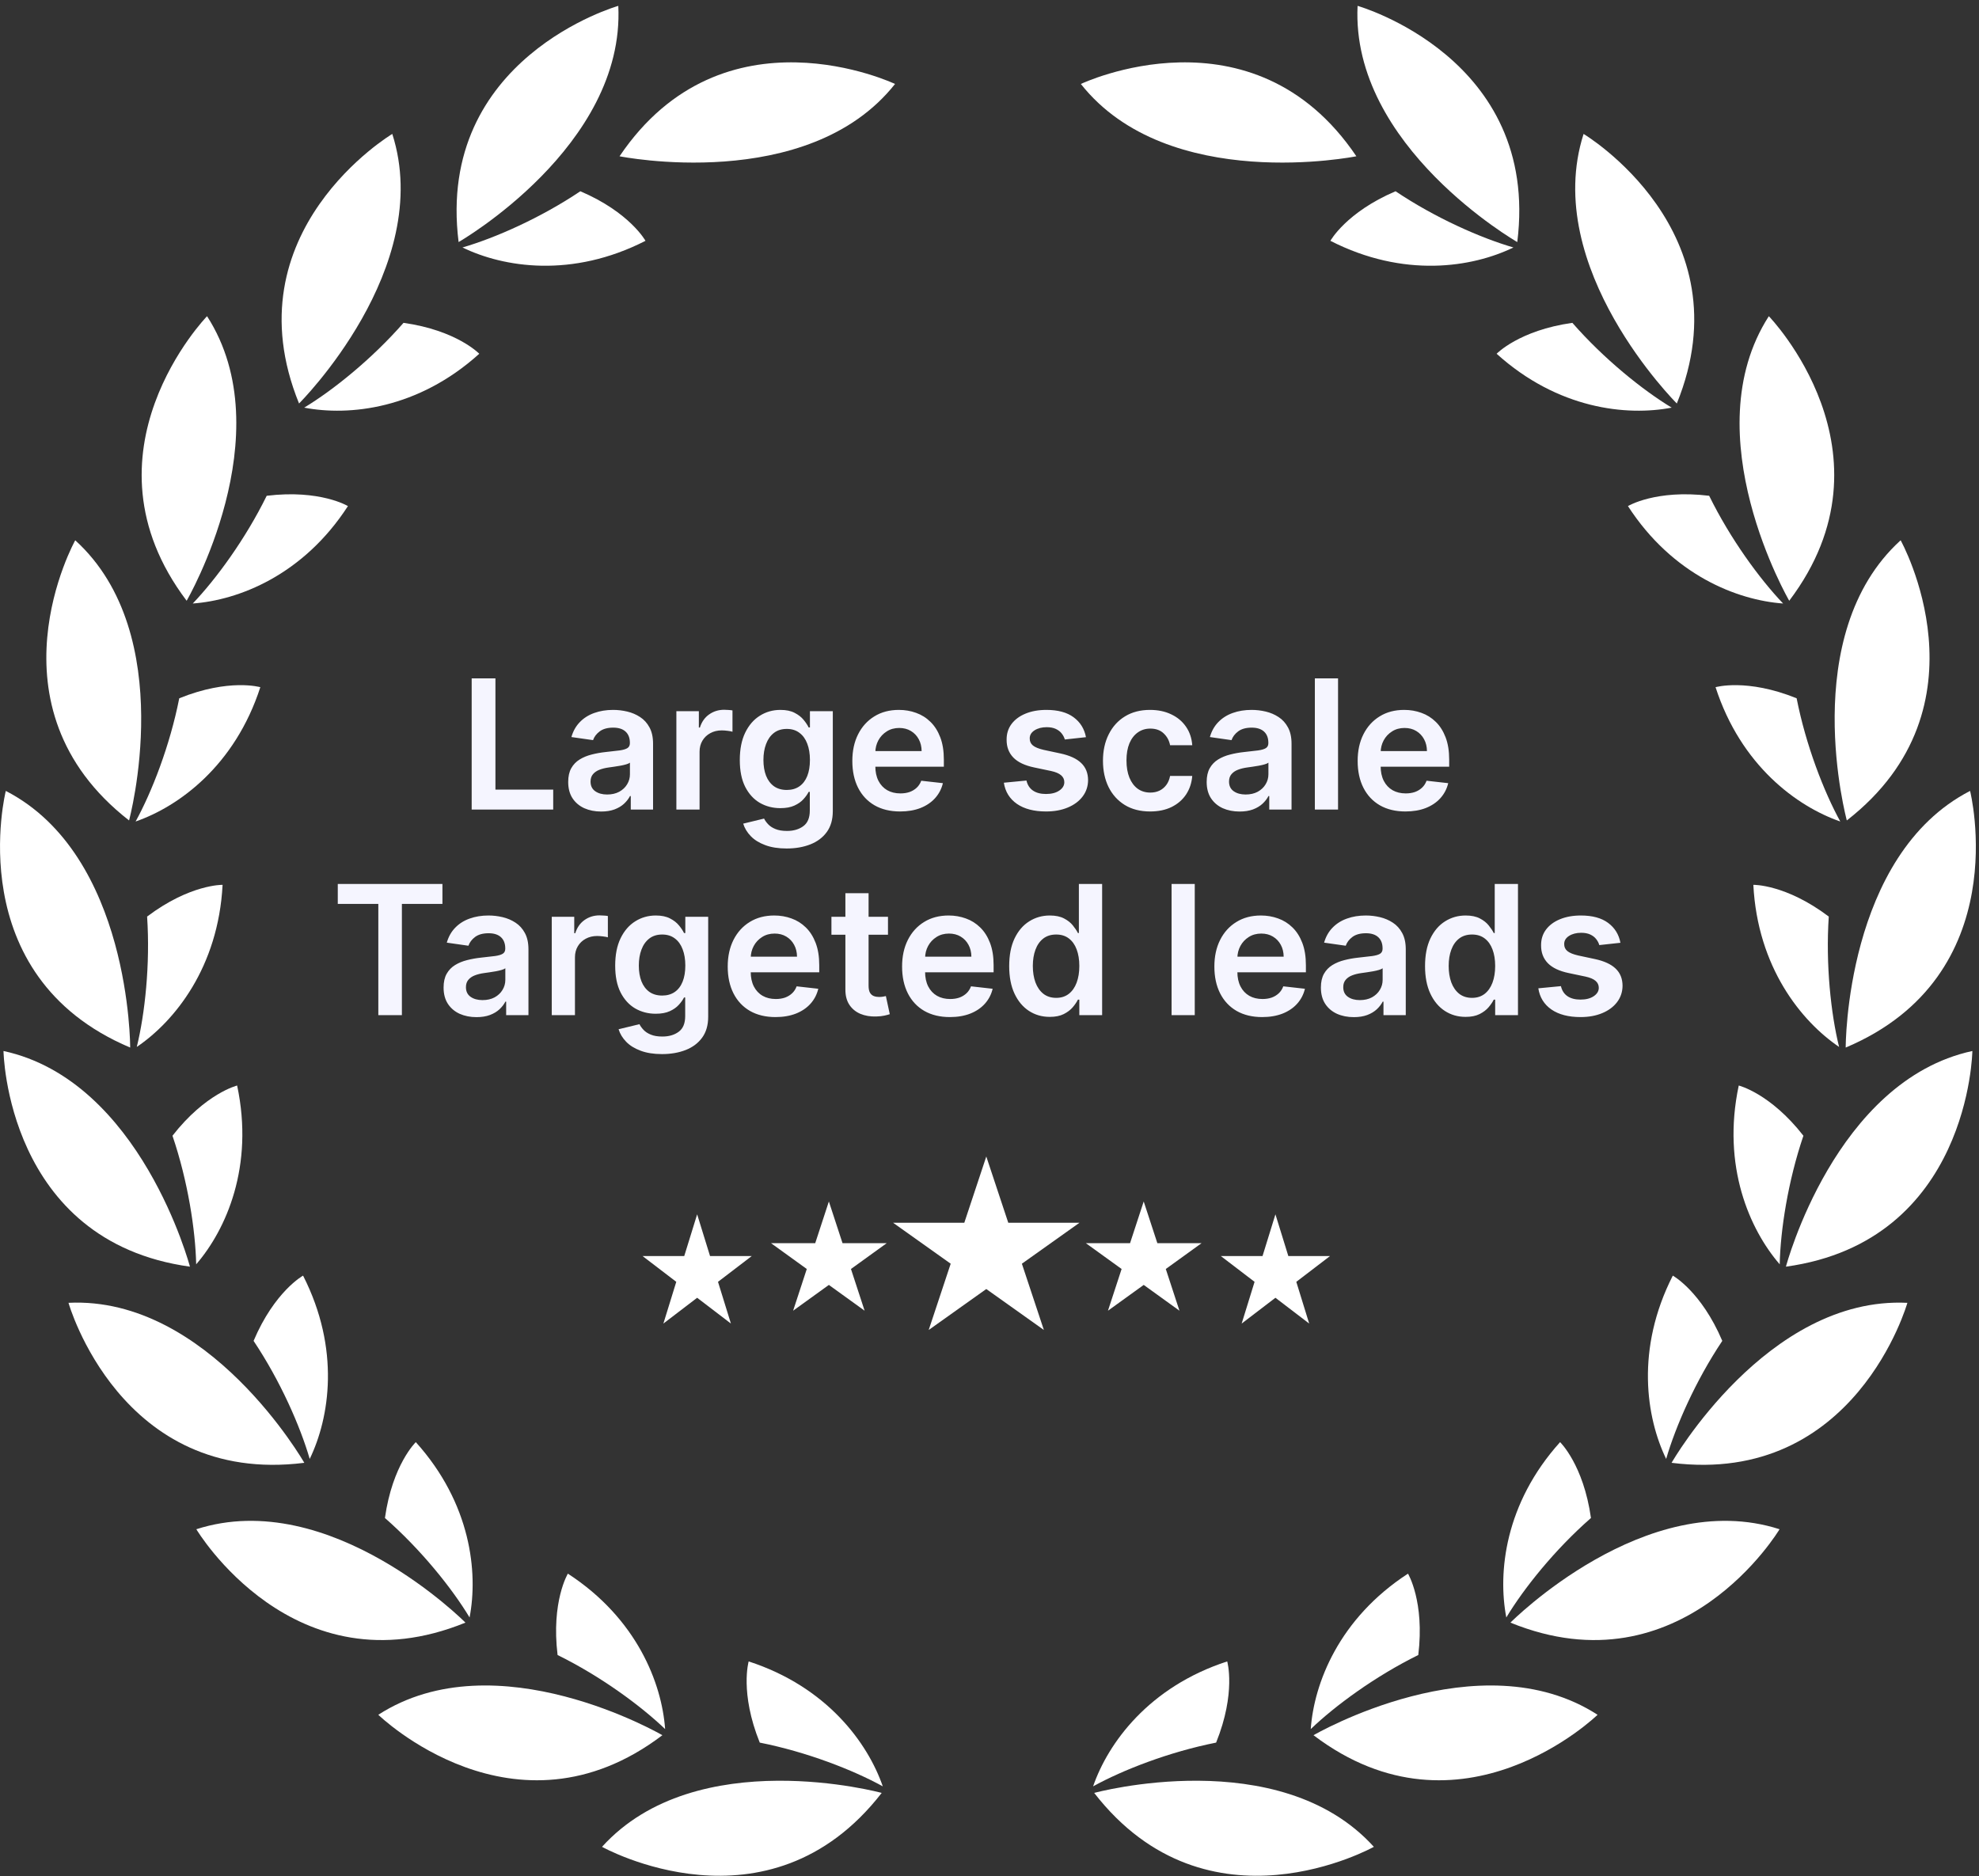
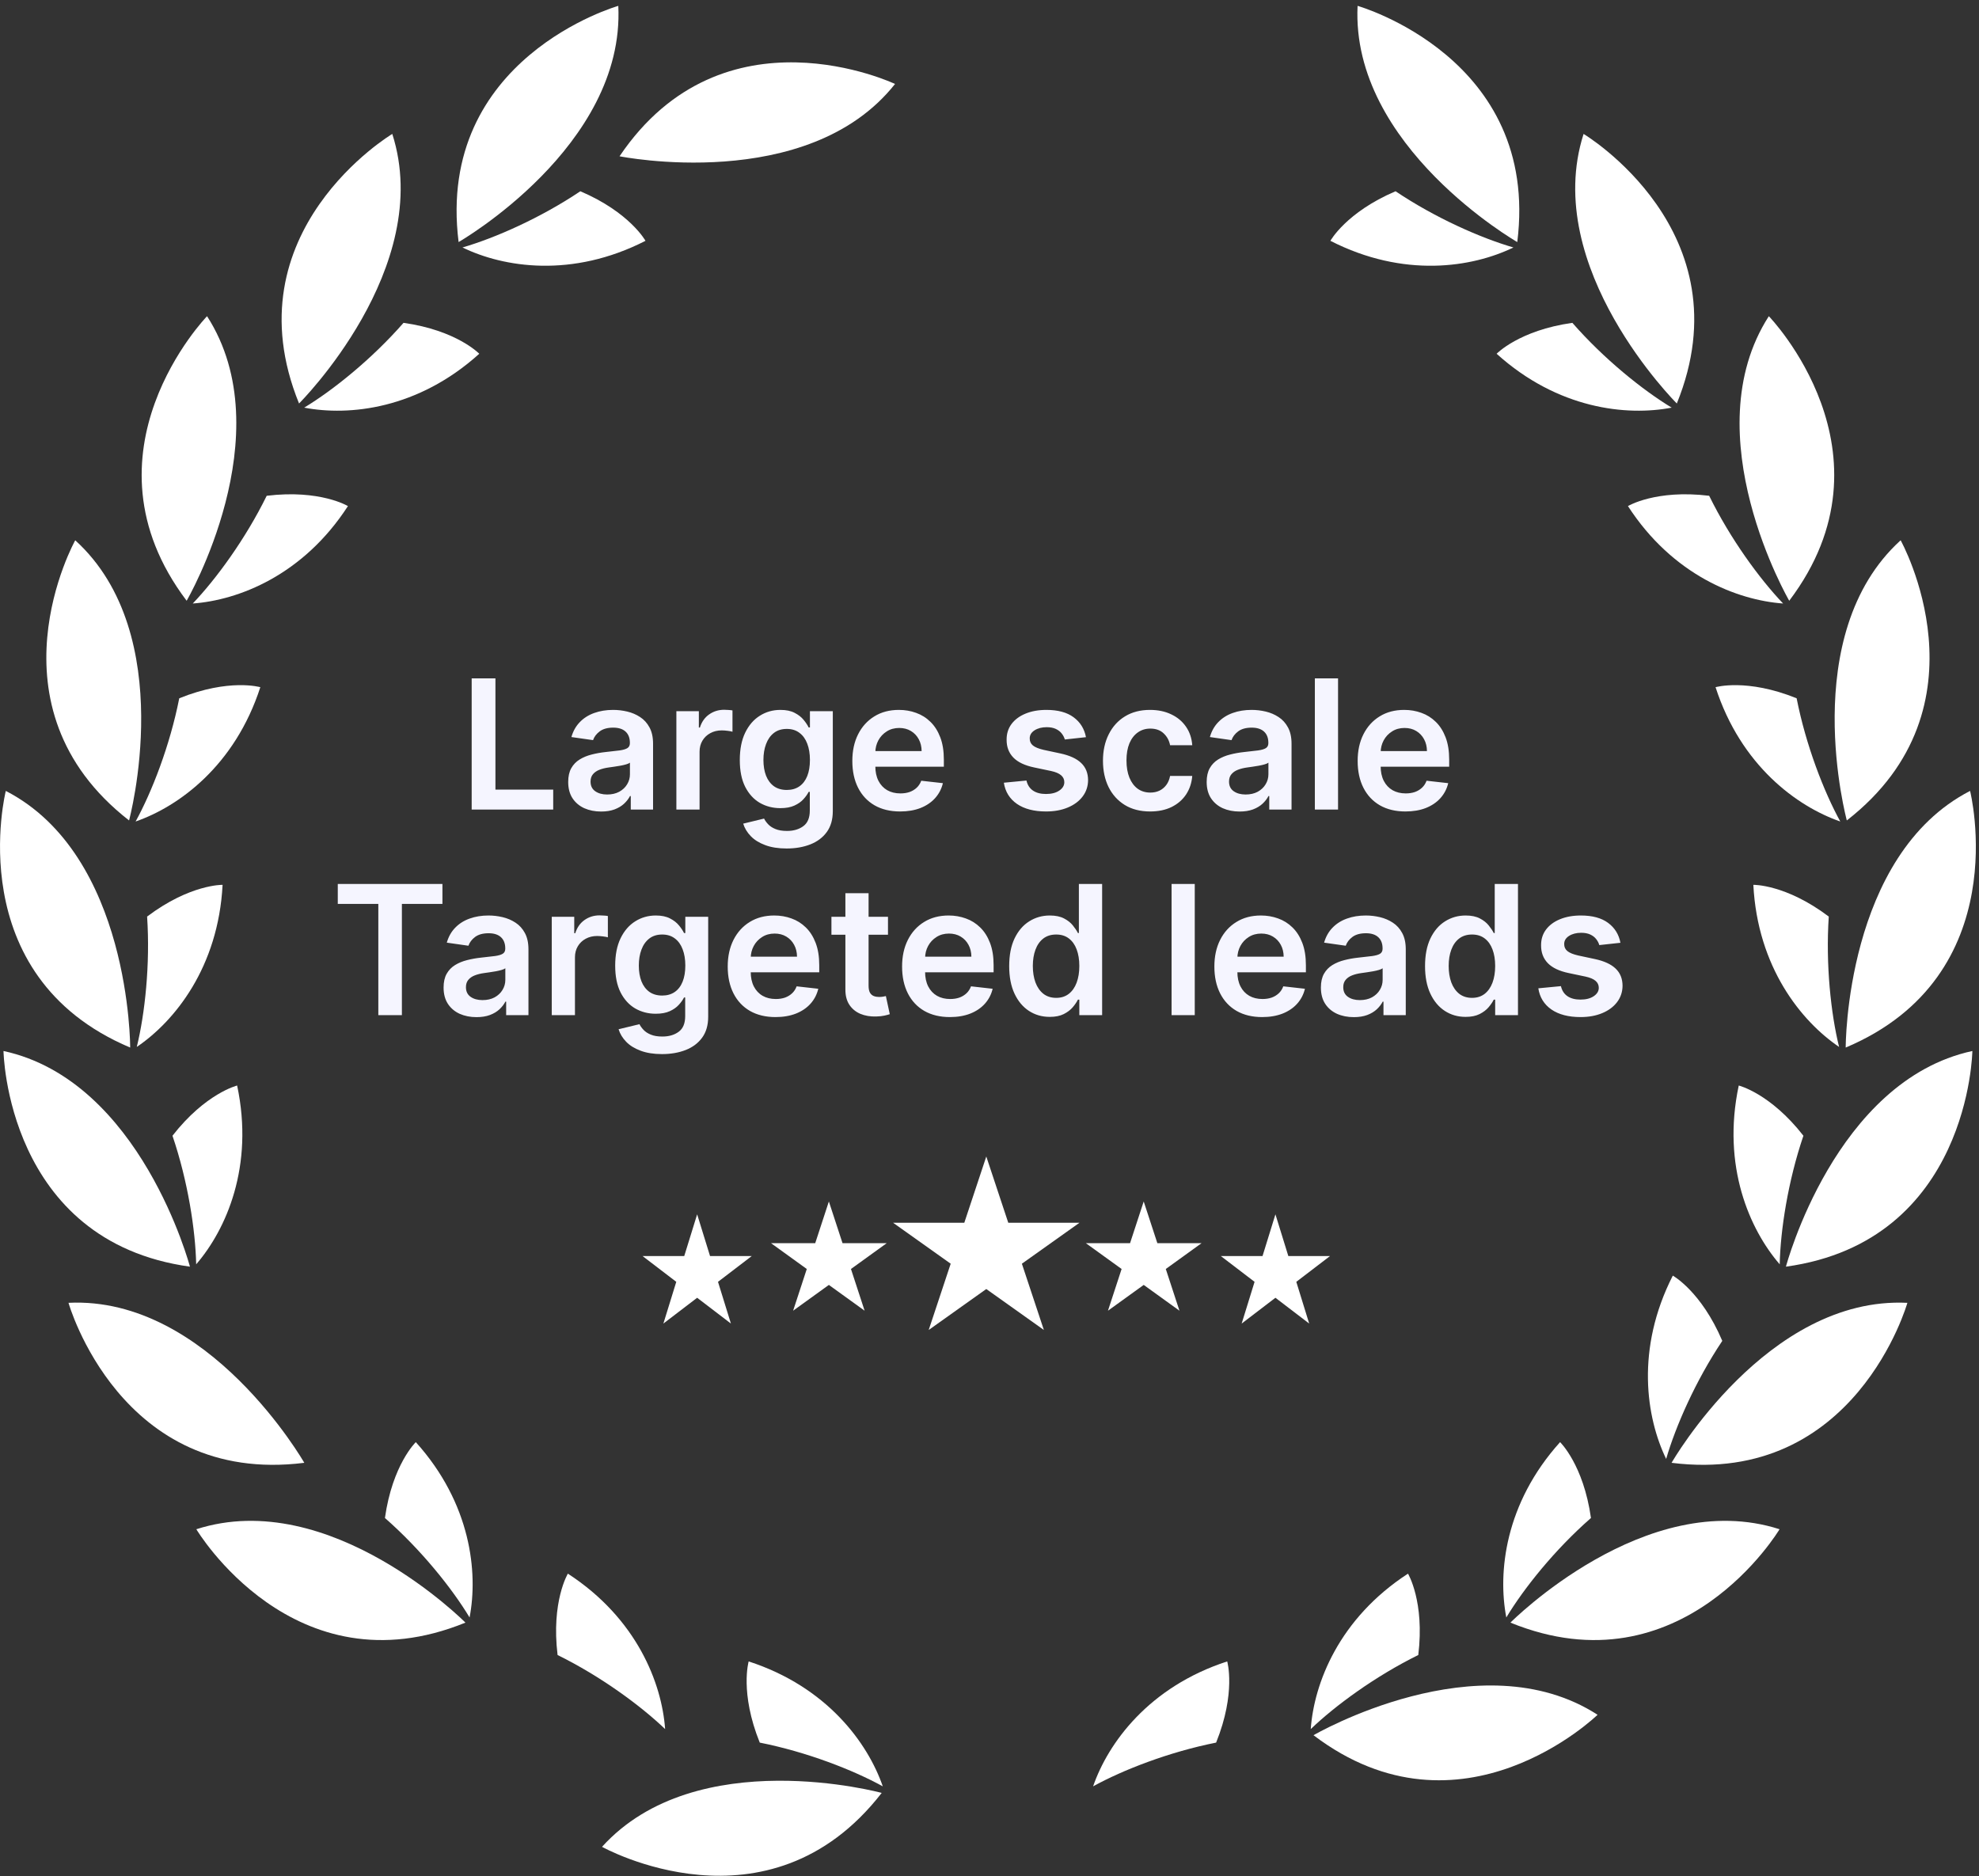
<svg xmlns="http://www.w3.org/2000/svg" width="308" height="292" viewBox="0 0 308 292" fill="none">
  <rect x="0" y="0" width="308" height="292" fill="#333333" stroke="none" />
  <g clip-path="url(#clip0_2708_6140)">
-     <path d="M170.293 279.053C170.293 279.053 199.117 271.201 213.82 287.444C213.82 287.444 188.005 301.886 170.293 279.053Z" fill="white" />
    <path d="M189.27 271.222C192.406 263.441 190.995 258.586 190.995 258.586C178.795 262.55 172.454 271.29 170.123 278.03C174.747 275.482 181.94 272.676 189.27 271.222Z" fill="white" />
    <path d="M204.426 270.072C204.426 270.072 230.254 255.023 248.638 266.891C248.638 266.891 227.434 287.533 204.426 270.072Z" fill="white" />
    <path d="M220.734 257.589C221.745 249.259 219.131 244.925 219.131 244.925C208.372 251.918 204.506 262.006 203.996 269.118C207.808 265.468 214.028 260.892 220.734 257.589Z" fill="white" />
    <path d="M235.074 252.548C235.074 252.548 256.133 231.316 276.96 238.013C276.96 238.013 261.812 263.449 235.074 252.548Z" fill="white" />
    <path d="M247.607 236.263C246.438 227.954 242.802 224.456 242.802 224.456C234.206 233.999 233.088 244.743 234.433 251.746C237.154 247.225 241.973 241.192 247.607 236.263Z" fill="white" />
    <path d="M260.154 227.675C260.154 227.675 275.008 201.707 296.854 202.775C296.854 202.773 288.796 231.274 260.154 227.675Z" fill="white" />
    <path d="M268.047 208.696C264.76 200.971 260.345 198.54 260.345 198.54C254.517 209.983 256.203 220.653 259.311 227.071C260.785 221.993 263.887 214.914 268.047 208.696Z" fill="white" />
    <path d="M277.951 197.146C277.951 197.146 285.59 168.209 306.967 163.579C306.967 163.579 306.548 193.194 277.951 197.146Z" fill="white" />
    <path d="M280.672 176.768C275.514 170.155 270.609 168.954 270.609 168.954C267.936 181.519 272.323 191.389 276.983 196.781C277.094 191.496 278.263 183.852 280.672 176.768Z" fill="white" />
    <path d="M287.254 163.044C287.254 163.044 287.158 133.115 306.612 123.1C306.612 123.1 313.855 151.817 287.254 163.044Z" fill="white" />
    <path d="M284.619 142.656C277.927 137.608 272.88 137.717 272.88 137.717C273.542 150.548 280.331 158.944 286.225 162.946C284.956 157.809 284.121 150.125 284.619 142.656Z" fill="white" />
    <path d="M287.428 127.695C287.428 127.695 279.59 98.821 295.805 84.091C295.805 84.091 310.222 109.95 287.428 127.695Z" fill="white" />
    <path d="M279.616 108.681C271.846 105.54 266.999 106.956 266.999 106.956C270.956 119.177 279.684 125.526 286.41 127.862C283.866 123.229 281.065 116.026 279.616 108.681Z" fill="white" />
    <path d="M278.465 93.503C278.465 93.503 263.441 67.631 275.29 49.213C275.29 49.213 295.896 70.453 278.465 93.503Z" fill="white" />
    <path d="M266.005 77.164C257.689 76.151 253.363 78.768 253.363 78.768C260.341 89.547 270.412 93.417 277.512 93.931C273.868 90.114 269.302 83.881 266.005 77.164Z" fill="white" />
    <path d="M260.971 62.8C260.971 62.8 239.775 41.704 246.46 20.845C246.46 20.845 271.853 36.018 260.971 62.8Z" fill="white" />
    <path d="M244.714 50.248C236.418 51.418 232.926 55.06 232.926 55.06C242.453 63.672 253.181 64.791 260.173 63.446C255.657 60.716 249.634 55.873 244.714 50.248Z" fill="white" />
    <path d="M236.14 37.675C236.14 37.675 210.216 22.796 211.286 0.913C211.286 0.913 239.733 8.984 236.14 37.675Z" fill="white" />
    <path d="M217.195 29.767C209.483 33.059 207.056 37.482 207.056 37.482C218.48 43.322 229.134 41.63 235.539 38.517C230.469 37.043 223.402 33.933 217.195 29.767Z" fill="white" />
-     <path d="M211.097 24.323C211.097 24.323 181.797 30.234 168.217 13.069C168.217 13.069 194.93 0.365 211.097 24.323Z" fill="white" />
    <path d="M137.223 279.053C137.223 279.053 108.399 271.201 93.696 287.444C93.696 287.444 119.512 301.886 137.223 279.053Z" fill="white" />
    <path d="M118.244 271.222C115.108 263.441 116.519 258.586 116.519 258.586C128.719 262.55 135.06 271.29 137.391 278.03C132.767 275.482 125.573 272.676 118.244 271.222Z" fill="white" />
-     <path d="M103.089 270.072C103.089 270.072 77.264 255.023 58.877 266.891C58.877 266.891 80.08 287.533 103.089 270.072Z" fill="white" />
    <path d="M86.778 257.589C85.766 249.259 88.38 244.925 88.38 244.925C99.139 251.918 103.005 262.006 103.516 269.118C99.705 265.468 93.485 260.892 86.778 257.589Z" fill="white" />
    <path d="M72.439 252.548C72.439 252.548 51.38 231.316 30.556 238.013C30.556 238.013 45.701 263.449 72.439 252.548Z" fill="white" />
    <path d="M59.909 236.263C61.077 227.954 64.713 224.456 64.713 224.456C73.309 233.999 74.427 244.743 73.082 251.746C70.361 247.225 65.534 241.192 59.909 236.263Z" fill="white" />
    <path d="M47.36 227.675C47.36 227.675 32.506 201.707 10.66 202.773C10.66 202.773 18.713 231.274 47.36 227.675Z" fill="white" />
-     <path d="M39.466 208.696C42.741 200.971 47.168 198.54 47.168 198.54C52.996 209.983 51.309 220.653 48.202 227.071C46.728 221.993 43.626 214.914 39.466 208.696Z" fill="white" />
    <path d="M29.561 197.146C29.561 197.146 21.923 168.209 0.545 163.579C0.545 163.579 0.965 193.194 29.561 197.146Z" fill="white" />
    <path d="M26.843 176.768C32.001 170.155 36.906 168.954 36.906 168.954C39.578 181.519 35.192 191.389 30.532 196.781C30.421 191.496 29.252 183.852 26.843 176.768Z" fill="white" />
    <path d="M20.26 163.044C20.26 163.044 20.356 133.122 0.903 123.1C0.903 123.1 -6.341 151.817 20.26 163.044Z" fill="white" />
    <path d="M22.895 142.656C29.585 137.608 34.642 137.717 34.642 137.717C33.972 150.548 27.183 158.956 21.289 162.946C22.548 157.809 23.393 150.125 22.895 142.656Z" fill="white" />
    <path d="M20.086 127.695C20.086 127.695 27.911 98.821 11.709 84.091C11.709 84.091 -2.708 109.95 20.086 127.695Z" fill="white" />
    <path d="M27.898 108.681C35.668 105.54 40.515 106.956 40.515 106.956C36.558 119.177 27.83 125.526 21.104 127.862C23.648 123.229 26.449 116.026 27.898 108.681Z" fill="white" />
    <path d="M29.049 93.503C29.049 93.503 44.073 67.631 32.225 49.213C32.225 49.213 11.618 70.453 29.049 93.503Z" fill="white" />
    <path d="M41.508 77.164C49.824 76.151 54.15 78.768 54.15 78.768C47.172 89.547 37.101 93.417 30.001 93.931C33.644 90.114 38.211 83.881 41.508 77.164Z" fill="white" />
    <path d="M46.542 62.8C46.542 62.8 67.738 41.704 61.053 20.845C61.053 20.845 35.653 36.018 46.542 62.8Z" fill="white" />
    <path d="M62.802 50.248C71.098 51.418 74.59 55.06 74.59 55.06C65.062 63.672 54.334 64.791 47.343 63.446C51.859 60.716 57.882 55.873 62.802 50.248Z" fill="white" />
    <path d="M71.375 37.675C71.375 37.675 97.299 22.796 96.229 0.913C96.229 0.913 67.782 8.984 71.375 37.675Z" fill="white" />
    <path d="M90.321 29.767C98.032 33.059 100.46 37.482 100.46 37.482C89.036 43.322 78.382 41.63 71.977 38.517C77.046 37.043 84.114 33.933 90.321 29.767Z" fill="white" />
    <path d="M96.422 24.323C96.422 24.323 125.711 30.234 139.299 13.069C139.299 13.069 112.586 0.365 96.422 24.323Z" fill="white" />
    <path d="M153.501 180L156.922 190.314H168L159.039 196.686L162.462 207L153.501 200.626L144.538 207L147.961 196.686L139 190.314H150.078L153.501 180Z" fill="white" />
    <path d="M129 187L131.126 193.492H138L132.439 197.508L134.563 204L129 199.987L123.437 204L125.563 197.508L120 193.492H126.876L129 187Z" fill="white" />
    <path d="M108.5 189L110.506 195.492H117L111.746 199.506L113.754 206L108.5 201.987L103.246 206L105.252 199.506L100 195.492H106.492L108.5 189Z" fill="white" />
    <path d="M178 187L175.874 193.492H169L174.561 197.508L172.437 204L178 199.987L183.563 204L181.437 197.508L187 193.492H180.124L178 187Z" fill="white" />
    <path d="M198.5 189L196.494 195.492H190L195.254 199.506L193.246 206L198.5 201.987L203.754 206L201.748 199.506L207 195.492H200.508L198.5 189Z" fill="white" />
    <path d="M73.409 126V105.585H77.108V122.9H86.099V126H73.409ZM93.555 126.309C92.585 126.309 91.711 126.136 90.933 125.791C90.162 125.438 89.551 124.92 89.099 124.236C88.654 123.551 88.431 122.707 88.431 121.704C88.431 120.84 88.591 120.126 88.91 119.561C89.229 118.996 89.664 118.544 90.216 118.205C90.767 117.866 91.388 117.61 92.08 117.437C92.777 117.258 93.498 117.128 94.243 117.049C95.14 116.956 95.868 116.873 96.426 116.799C96.984 116.72 97.389 116.6 97.642 116.441C97.901 116.275 98.031 116.019 98.031 115.673V115.613C98.031 114.862 97.808 114.281 97.363 113.869C96.918 113.457 96.276 113.251 95.439 113.251C94.555 113.251 93.854 113.444 93.336 113.829C92.824 114.214 92.478 114.67 92.299 115.195L88.93 114.716C89.196 113.786 89.634 113.008 90.246 112.384C90.857 111.752 91.605 111.281 92.488 110.968C93.372 110.649 94.349 110.49 95.419 110.49C96.157 110.49 96.891 110.576 97.622 110.749C98.353 110.922 99.021 111.207 99.626 111.606C100.23 111.998 100.715 112.533 101.081 113.211C101.453 113.889 101.639 114.736 101.639 115.753V126H98.17V123.897H98.05C97.831 124.322 97.522 124.721 97.124 125.093C96.731 125.458 96.236 125.754 95.638 125.98C95.047 126.199 94.352 126.309 93.555 126.309ZM94.492 123.658C95.216 123.658 95.844 123.515 96.376 123.229C96.907 122.936 97.316 122.551 97.602 122.073C97.894 121.594 98.04 121.072 98.04 120.508V118.703C97.928 118.796 97.735 118.883 97.462 118.963C97.197 119.042 96.897 119.112 96.565 119.172C96.233 119.232 95.904 119.285 95.578 119.331C95.253 119.378 94.97 119.418 94.731 119.451C94.193 119.524 93.711 119.644 93.286 119.81C92.861 119.976 92.525 120.209 92.279 120.508C92.033 120.8 91.91 121.179 91.91 121.644C91.91 122.309 92.153 122.81 92.638 123.149C93.123 123.488 93.741 123.658 94.492 123.658ZM105.267 126V110.689H108.766V113.241H108.926C109.205 112.357 109.683 111.676 110.361 111.197C111.046 110.712 111.826 110.47 112.704 110.47C112.903 110.47 113.126 110.48 113.371 110.5C113.624 110.513 113.833 110.536 113.999 110.569V113.889C113.847 113.836 113.604 113.789 113.272 113.749C112.946 113.703 112.63 113.68 112.325 113.68C111.667 113.68 111.075 113.822 110.55 114.108C110.032 114.387 109.623 114.776 109.324 115.274C109.025 115.773 108.876 116.348 108.876 116.999V126H105.267ZM122.425 132.061C121.129 132.061 120.016 131.884 119.086 131.532C118.155 131.187 117.408 130.722 116.843 130.137C116.278 129.552 115.886 128.904 115.667 128.193L118.916 127.405C119.062 127.705 119.275 128 119.554 128.293C119.833 128.592 120.209 128.838 120.68 129.03C121.159 129.23 121.76 129.329 122.485 129.329C123.508 129.329 124.355 129.08 125.027 128.582C125.698 128.09 126.033 127.279 126.033 126.15V123.249H125.854C125.668 123.621 125.395 124.003 125.036 124.395C124.684 124.787 124.216 125.116 123.631 125.382C123.053 125.648 122.325 125.781 121.448 125.781C120.272 125.781 119.205 125.505 118.248 124.953C117.298 124.395 116.54 123.564 115.976 122.461C115.417 121.352 115.138 119.963 115.138 118.295C115.138 116.613 115.417 115.195 115.976 114.038C116.54 112.875 117.301 111.995 118.258 111.397C119.215 110.792 120.282 110.49 121.458 110.49C122.355 110.49 123.093 110.643 123.671 110.948C124.256 111.247 124.721 111.609 125.066 112.035C125.412 112.453 125.674 112.849 125.854 113.221H126.053V110.689H129.612V126.249C129.612 127.558 129.299 128.642 128.675 129.499C128.05 130.356 127.196 130.997 126.113 131.423C125.03 131.848 123.8 132.061 122.425 132.061ZM122.455 122.95C123.219 122.95 123.87 122.764 124.408 122.392C124.947 122.019 125.355 121.484 125.635 120.787C125.914 120.089 126.053 119.252 126.053 118.275C126.053 117.311 125.914 116.467 125.635 115.743C125.362 115.019 124.957 114.457 124.418 114.058C123.887 113.653 123.232 113.45 122.455 113.45C121.651 113.45 120.979 113.66 120.441 114.078C119.903 114.497 119.498 115.072 119.225 115.803C118.953 116.527 118.816 117.351 118.816 118.275C118.816 119.212 118.953 120.032 119.225 120.737C119.504 121.435 119.913 121.98 120.451 122.372C120.996 122.757 121.664 122.95 122.455 122.95ZM140.088 126.299C138.553 126.299 137.227 125.98 136.111 125.342C135.001 124.698 134.147 123.787 133.549 122.611C132.951 121.428 132.652 120.036 132.652 118.434C132.652 116.859 132.951 115.477 133.549 114.288C134.154 113.091 134.998 112.161 136.081 111.497C137.164 110.825 138.437 110.49 139.899 110.49C140.842 110.49 141.733 110.643 142.57 110.948C143.414 111.247 144.159 111.712 144.803 112.344C145.454 112.975 145.966 113.779 146.338 114.756C146.71 115.726 146.896 116.883 146.896 118.225V119.331H134.347V116.899H143.437C143.431 116.208 143.281 115.593 142.989 115.055C142.697 114.51 142.288 114.082 141.763 113.769C141.245 113.457 140.64 113.301 139.949 113.301C139.211 113.301 138.563 113.48 138.005 113.839C137.447 114.191 137.011 114.656 136.699 115.235C136.393 115.806 136.237 116.434 136.231 117.118V119.242C136.231 120.132 136.393 120.896 136.719 121.534C137.045 122.166 137.5 122.651 138.085 122.99C138.669 123.322 139.354 123.488 140.138 123.488C140.663 123.488 141.138 123.415 141.563 123.269C141.989 123.116 142.358 122.893 142.67 122.601C142.982 122.309 143.218 121.946 143.378 121.514L146.747 121.893C146.534 122.784 146.129 123.561 145.531 124.226C144.939 124.884 144.182 125.395 143.258 125.761C142.334 126.12 141.278 126.299 140.088 126.299ZM169.013 114.736L165.724 115.095C165.63 114.763 165.468 114.45 165.235 114.158C165.009 113.866 164.703 113.63 164.318 113.45C163.933 113.271 163.461 113.181 162.903 113.181C162.152 113.181 161.52 113.344 161.009 113.67C160.504 113.995 160.254 114.417 160.261 114.935C160.254 115.381 160.417 115.743 160.749 116.022C161.088 116.301 161.647 116.53 162.424 116.71L165.036 117.268C166.484 117.58 167.561 118.075 168.265 118.753C168.976 119.431 169.335 120.318 169.342 121.415C169.335 122.378 169.053 123.229 168.495 123.967C167.943 124.698 167.176 125.269 166.192 125.681C165.209 126.093 164.079 126.299 162.803 126.299C160.929 126.299 159.42 125.907 158.277 125.123C157.134 124.332 156.453 123.232 156.234 121.823L159.753 121.484C159.912 122.176 160.251 122.697 160.769 123.049C161.288 123.402 161.962 123.578 162.793 123.578C163.65 123.578 164.338 123.402 164.856 123.049C165.381 122.697 165.644 122.262 165.644 121.744C165.644 121.305 165.474 120.943 165.135 120.657C164.803 120.371 164.285 120.152 163.58 119.999L160.969 119.451C159.5 119.145 158.414 118.63 157.709 117.906C157.005 117.175 156.656 116.251 156.663 115.135C156.656 114.191 156.912 113.374 157.43 112.683C157.955 111.985 158.683 111.447 159.613 111.068C160.55 110.682 161.63 110.49 162.853 110.49C164.647 110.49 166.059 110.872 167.089 111.636C168.126 112.4 168.767 113.434 169.013 114.736ZM178.996 126.299C177.468 126.299 176.155 125.963 175.059 125.292C173.969 124.621 173.128 123.694 172.537 122.511C171.952 121.322 171.659 119.953 171.659 118.404C171.659 116.849 171.959 115.477 172.557 114.288C173.155 113.091 173.999 112.161 175.088 111.497C176.185 110.825 177.481 110.49 178.976 110.49C180.219 110.49 181.319 110.719 182.275 111.178C183.239 111.629 184.007 112.271 184.578 113.101C185.15 113.925 185.475 114.889 185.555 115.992H182.106C181.966 115.254 181.634 114.64 181.109 114.148C180.591 113.65 179.896 113.4 179.026 113.4C178.288 113.4 177.64 113.6 177.082 113.998C176.524 114.391 176.089 114.955 175.776 115.693C175.471 116.431 175.318 117.315 175.318 118.345C175.318 119.388 175.471 120.285 175.776 121.036C176.082 121.78 176.511 122.355 177.062 122.76C177.62 123.159 178.275 123.358 179.026 123.358C179.557 123.358 180.033 123.259 180.451 123.059C180.877 122.853 181.232 122.558 181.518 122.172C181.804 121.787 182 121.318 182.106 120.767H185.555C185.469 121.85 185.15 122.81 184.598 123.648C184.046 124.478 183.296 125.129 182.345 125.601C181.395 126.066 180.279 126.299 178.996 126.299ZM192.924 126.309C191.954 126.309 191.08 126.136 190.302 125.791C189.531 125.438 188.92 124.92 188.468 124.236C188.023 123.551 187.8 122.707 187.8 121.704C187.8 120.84 187.96 120.126 188.279 119.561C188.598 118.996 189.033 118.544 189.585 118.205C190.136 117.866 190.757 117.61 191.449 117.437C192.146 117.258 192.867 117.128 193.612 117.049C194.509 116.956 195.236 116.873 195.795 116.799C196.353 116.72 196.758 116.6 197.011 116.441C197.27 116.275 197.399 116.019 197.399 115.673V115.613C197.399 114.862 197.177 114.281 196.732 113.869C196.286 113.457 195.645 113.251 194.808 113.251C193.924 113.251 193.223 113.444 192.705 113.829C192.193 114.214 191.847 114.67 191.668 115.195L188.299 114.716C188.564 113.786 189.003 113.008 189.614 112.384C190.226 111.752 190.973 111.281 191.857 110.968C192.741 110.649 193.718 110.49 194.788 110.49C195.525 110.49 196.26 110.576 196.991 110.749C197.722 110.922 198.39 111.207 198.994 111.606C199.599 111.998 200.084 112.533 200.45 113.211C200.822 113.889 201.008 114.736 201.008 115.753V126H197.539V123.897H197.419C197.2 124.322 196.891 124.721 196.492 125.093C196.1 125.458 195.605 125.754 195.007 125.98C194.416 126.199 193.721 126.309 192.924 126.309ZM193.861 123.658C194.585 123.658 195.213 123.515 195.745 123.229C196.276 122.936 196.685 122.551 196.971 122.073C197.263 121.594 197.409 121.072 197.409 120.508V118.703C197.296 118.796 197.104 118.883 196.831 118.963C196.565 119.042 196.266 119.112 195.934 119.172C195.602 119.232 195.273 119.285 194.947 119.331C194.622 119.378 194.339 119.418 194.1 119.451C193.562 119.524 193.08 119.644 192.655 119.81C192.229 119.976 191.894 120.209 191.648 120.508C191.402 120.8 191.279 121.179 191.279 121.644C191.279 122.309 191.522 122.81 192.007 123.149C192.492 123.488 193.11 123.658 193.861 123.658ZM208.245 105.585V126H204.636V105.585H208.245ZM218.734 126.299C217.198 126.299 215.873 125.98 214.756 125.342C213.647 124.698 212.793 123.787 212.195 122.611C211.596 121.428 211.297 120.036 211.297 118.434C211.297 116.859 211.596 115.477 212.195 114.288C212.799 113.091 213.643 112.161 214.726 111.497C215.81 110.825 217.082 110.49 218.544 110.49C219.488 110.49 220.378 110.643 221.216 110.948C222.06 111.247 222.804 111.712 223.448 112.344C224.1 112.975 224.611 113.779 224.984 114.756C225.356 115.726 225.542 116.883 225.542 118.225V119.331H212.992V116.899H222.083C222.076 116.208 221.927 115.593 221.634 115.055C221.342 114.51 220.933 114.082 220.408 113.769C219.89 113.457 219.285 113.301 218.594 113.301C217.856 113.301 217.208 113.48 216.65 113.839C216.092 114.191 215.657 114.656 215.344 115.235C215.039 115.806 214.883 116.434 214.876 117.118V119.242C214.876 120.132 215.039 120.896 215.364 121.534C215.69 122.166 216.145 122.651 216.73 122.99C217.315 123.322 217.999 123.488 218.783 123.488C219.308 123.488 219.784 123.415 220.209 123.269C220.634 123.116 221.003 122.893 221.315 122.601C221.628 122.309 221.864 121.946 222.023 121.514L225.392 121.893C225.18 122.784 224.774 123.561 224.176 124.226C223.585 124.884 222.827 125.395 221.903 125.761C220.98 126.12 219.923 126.299 218.734 126.299ZM52.57 140.686V137.585H68.858V140.686H62.548V158H58.88V140.686H52.57ZM74.161 158.309C73.191 158.309 72.317 158.136 71.539 157.791C70.768 157.438 70.157 156.92 69.705 156.236C69.26 155.551 69.037 154.707 69.037 153.704C69.037 152.84 69.197 152.126 69.516 151.561C69.835 150.996 70.27 150.544 70.822 150.205C71.373 149.866 71.995 149.61 72.686 149.437C73.383 149.258 74.104 149.128 74.849 149.049C75.746 148.956 76.473 148.873 77.032 148.799C77.59 148.72 77.995 148.6 78.248 148.441C78.507 148.275 78.636 148.019 78.636 147.673V147.613C78.636 146.862 78.414 146.281 77.969 145.869C77.523 145.457 76.882 145.251 76.045 145.251C75.161 145.251 74.46 145.444 73.942 145.829C73.43 146.214 73.084 146.67 72.905 147.195L69.536 146.716C69.802 145.786 70.24 145.008 70.852 144.384C71.463 143.752 72.21 143.281 73.094 142.968C73.978 142.649 74.955 142.49 76.025 142.49C76.763 142.49 77.497 142.576 78.228 142.749C78.959 142.922 79.627 143.207 80.231 143.606C80.836 143.998 81.321 144.533 81.687 145.211C82.059 145.889 82.245 146.736 82.245 147.753V158H78.776V155.897H78.656C78.437 156.322 78.128 156.721 77.729 157.093C77.337 157.458 76.842 157.754 76.244 157.98C75.653 158.199 74.958 158.309 74.161 158.309ZM75.098 155.658C75.822 155.658 76.45 155.515 76.982 155.229C77.513 154.936 77.922 154.551 78.208 154.073C78.5 153.594 78.647 153.072 78.647 152.508V150.703C78.534 150.796 78.341 150.883 78.068 150.963C77.802 151.042 77.504 151.112 77.171 151.172C76.839 151.232 76.51 151.285 76.184 151.331C75.859 151.378 75.576 151.418 75.337 151.451C74.799 151.524 74.317 151.644 73.892 151.81C73.466 151.976 73.131 152.209 72.885 152.508C72.639 152.8 72.516 153.179 72.516 153.644C72.516 154.309 72.759 154.81 73.244 155.149C73.729 155.488 74.347 155.658 75.098 155.658ZM85.873 158V142.689H89.372V145.241H89.532C89.811 144.357 90.289 143.676 90.967 143.197C91.651 142.712 92.432 142.47 93.309 142.47C93.509 142.47 93.731 142.48 93.977 142.5C94.23 142.513 94.439 142.536 94.605 142.569V145.889C94.453 145.836 94.21 145.789 93.878 145.749C93.552 145.703 93.236 145.68 92.931 145.68C92.273 145.68 91.681 145.822 91.156 146.108C90.638 146.387 90.229 146.776 89.93 147.274C89.631 147.773 89.482 148.348 89.482 148.999V158H85.873ZM103.031 164.061C101.735 164.061 100.622 163.884 99.692 163.532C98.761 163.187 98.013 162.722 97.449 162.137C96.884 161.552 96.492 160.904 96.272 160.193L99.522 159.405C99.668 159.705 99.881 160 100.16 160.293C100.439 160.592 100.815 160.838 101.286 161.03C101.765 161.23 102.366 161.329 103.091 161.329C104.114 161.329 104.961 161.08 105.632 160.582C106.304 160.09 106.639 159.279 106.639 158.15V155.249H106.46C106.274 155.621 106.001 156.003 105.642 156.395C105.29 156.787 104.822 157.116 104.237 157.382C103.659 157.648 102.931 157.781 102.054 157.781C100.878 157.781 99.811 157.505 98.854 156.953C97.904 156.395 97.146 155.564 96.582 154.461C96.023 153.352 95.744 151.963 95.744 150.295C95.744 148.613 96.023 147.195 96.582 146.038C97.146 144.875 97.907 143.995 98.864 143.397C99.821 142.792 100.888 142.49 102.064 142.49C102.961 142.49 103.699 142.643 104.277 142.948C104.862 143.247 105.327 143.609 105.672 144.035C106.018 144.453 106.28 144.849 106.46 145.221H106.659V142.689H110.218V158.249C110.218 159.558 109.905 160.642 109.281 161.499C108.656 162.356 107.802 162.997 106.719 163.423C105.636 163.848 104.406 164.061 103.031 164.061ZM103.061 154.95C103.825 154.95 104.476 154.764 105.014 154.392C105.553 154.019 105.961 153.484 106.24 152.787C106.52 152.089 106.659 151.252 106.659 150.275C106.659 149.311 106.52 148.467 106.24 147.743C105.968 147.019 105.563 146.457 105.024 146.058C104.493 145.653 103.838 145.45 103.061 145.45C102.257 145.45 101.585 145.66 101.047 146.078C100.509 146.497 100.103 147.072 99.831 147.803C99.559 148.527 99.422 149.351 99.422 150.275C99.422 151.212 99.559 152.032 99.831 152.737C100.11 153.435 100.519 153.98 101.057 154.372C101.602 154.757 102.27 154.95 103.061 154.95ZM120.694 158.299C119.159 158.299 117.833 157.98 116.717 157.342C115.607 156.698 114.753 155.787 114.155 154.611C113.557 153.428 113.258 152.036 113.258 150.434C113.258 148.859 113.557 147.477 114.155 146.288C114.76 145.091 115.604 144.161 116.687 143.497C117.77 142.825 119.043 142.49 120.505 142.49C121.448 142.49 122.339 142.643 123.176 142.948C124.02 143.247 124.764 143.712 125.409 144.344C126.06 144.975 126.572 145.779 126.944 146.756C127.316 147.726 127.502 148.883 127.502 150.225V151.331H114.953V148.899H124.043C124.037 148.208 123.887 147.593 123.595 147.055C123.302 146.51 122.894 146.082 122.369 145.769C121.85 145.457 121.246 145.301 120.555 145.301C119.817 145.301 119.169 145.48 118.611 145.839C118.053 146.191 117.617 146.656 117.305 147.235C116.999 147.806 116.843 148.434 116.837 149.118V151.242C116.837 152.132 116.999 152.896 117.325 153.534C117.651 154.166 118.106 154.651 118.691 154.99C119.275 155.322 119.96 155.488 120.744 155.488C121.269 155.488 121.744 155.415 122.169 155.269C122.595 155.116 122.964 154.893 123.276 154.601C123.588 154.309 123.824 153.946 123.984 153.514L127.353 153.893C127.14 154.784 126.735 155.561 126.137 156.226C125.545 156.884 124.788 157.395 123.864 157.761C122.94 158.12 121.884 158.299 120.694 158.299ZM138.201 142.689V145.48H129.399V142.689H138.201ZM131.572 139.021H135.18V153.395C135.18 153.88 135.253 154.252 135.399 154.511C135.552 154.764 135.752 154.936 135.998 155.03C136.243 155.123 136.516 155.169 136.815 155.169C137.041 155.169 137.247 155.152 137.433 155.119C137.626 155.086 137.772 155.056 137.872 155.03L138.48 157.85C138.287 157.917 138.011 157.99 137.652 158.07C137.3 158.15 136.868 158.196 136.356 158.209C135.453 158.236 134.639 158.1 133.914 157.801C133.19 157.495 132.615 157.023 132.19 156.385C131.771 155.747 131.565 154.95 131.572 153.993V139.021ZM147.832 158.299C146.297 158.299 144.971 157.98 143.855 157.342C142.745 156.698 141.891 155.787 141.293 154.611C140.695 153.428 140.396 152.036 140.396 150.434C140.396 148.859 140.695 147.477 141.293 146.288C141.898 145.091 142.742 144.161 143.825 143.497C144.908 142.825 146.181 142.49 147.643 142.49C148.586 142.49 149.477 142.643 150.314 142.948C151.158 143.247 151.902 143.712 152.547 144.344C153.198 144.975 153.71 145.779 154.082 146.756C154.454 147.726 154.64 148.883 154.64 150.225V151.331H142.091V148.899H151.181C151.175 148.208 151.025 147.593 150.733 147.055C150.44 146.51 150.032 146.082 149.507 145.769C148.988 145.457 148.384 145.301 147.693 145.301C146.955 145.301 146.307 145.48 145.749 145.839C145.191 146.191 144.755 146.656 144.443 147.235C144.137 147.806 143.981 148.434 143.975 149.118V151.242C143.975 152.132 144.137 152.896 144.463 153.534C144.789 154.166 145.244 154.651 145.829 154.99C146.413 155.322 147.098 155.488 147.882 155.488C148.407 155.488 148.882 155.415 149.307 155.269C149.733 155.116 150.102 154.893 150.414 154.601C150.726 154.309 150.962 153.946 151.122 153.514L154.491 153.893C154.278 154.784 153.873 155.561 153.275 156.226C152.683 156.884 151.926 157.395 151.002 157.761C150.078 158.12 149.022 158.299 147.832 158.299ZM163.375 158.269C162.172 158.269 161.095 157.96 160.145 157.342C159.195 156.724 158.444 155.827 157.892 154.651C157.341 153.475 157.065 152.046 157.065 150.364C157.065 148.663 157.344 147.228 157.902 146.058C158.467 144.882 159.228 143.995 160.185 143.397C161.142 142.792 162.209 142.49 163.385 142.49C164.282 142.49 165.02 142.643 165.598 142.948C166.176 143.247 166.634 143.609 166.973 144.035C167.312 144.453 167.575 144.849 167.761 145.221H167.91V137.585H171.529V158H167.98V155.588H167.761C167.575 155.96 167.306 156.355 166.953 156.774C166.601 157.186 166.136 157.538 165.558 157.831C164.98 158.123 164.252 158.269 163.375 158.269ZM164.382 155.309C165.146 155.309 165.797 155.103 166.335 154.691C166.874 154.272 167.282 153.69 167.561 152.946C167.84 152.202 167.98 151.335 167.98 150.345C167.98 149.354 167.84 148.494 167.561 147.763C167.289 147.032 166.884 146.464 166.345 146.058C165.814 145.653 165.159 145.45 164.382 145.45C163.577 145.45 162.906 145.66 162.368 146.078C161.83 146.497 161.424 147.075 161.152 147.813C160.879 148.55 160.743 149.394 160.743 150.345C160.743 151.301 160.879 152.155 161.152 152.906C161.431 153.651 161.84 154.239 162.378 154.671C162.923 155.096 163.591 155.309 164.382 155.309ZM185.945 137.585V158H182.337V137.585H185.945ZM196.434 158.299C194.899 158.299 193.573 157.98 192.457 157.342C191.347 156.698 190.493 155.787 189.895 154.611C189.297 153.428 188.998 152.036 188.998 150.434C188.998 148.859 189.297 147.477 189.895 146.288C190.499 145.091 191.343 144.161 192.427 143.497C193.51 142.825 194.782 142.49 196.244 142.49C197.188 142.49 198.079 142.643 198.916 142.948C199.76 143.247 200.504 143.712 201.149 144.344C201.8 144.975 202.312 145.779 202.684 146.756C203.056 147.726 203.242 148.883 203.242 150.225V151.331H190.692V148.899H199.783C199.776 148.208 199.627 147.593 199.335 147.055C199.042 146.51 198.633 146.082 198.108 145.769C197.59 145.457 196.985 145.301 196.294 145.301C195.557 145.301 194.909 145.48 194.35 145.839C193.792 146.191 193.357 146.656 193.045 147.235C192.739 147.806 192.583 148.434 192.576 149.118V151.242C192.576 152.132 192.739 152.896 193.065 153.534C193.39 154.166 193.845 154.651 194.43 154.99C195.015 155.322 195.699 155.488 196.484 155.488C197.009 155.488 197.484 155.415 197.909 155.269C198.334 155.116 198.703 154.893 199.016 154.601C199.328 154.309 199.564 153.946 199.723 153.514L203.092 153.893C202.88 154.784 202.474 155.561 201.876 156.226C201.285 156.884 200.527 157.395 199.604 157.761C198.68 158.12 197.623 158.299 196.434 158.299ZM210.701 158.309C209.73 158.309 208.856 158.136 208.079 157.791C207.308 157.438 206.697 156.92 206.245 156.236C205.8 155.551 205.577 154.707 205.577 153.704C205.577 152.84 205.736 152.126 206.055 151.561C206.374 150.996 206.81 150.544 207.361 150.205C207.913 149.866 208.534 149.61 209.225 149.437C209.923 149.258 210.644 149.128 211.388 149.049C212.285 148.956 213.013 148.873 213.571 148.799C214.13 148.72 214.535 148.6 214.787 148.441C215.047 148.275 215.176 148.019 215.176 147.673V147.613C215.176 146.862 214.954 146.281 214.508 145.869C214.063 145.457 213.422 145.251 212.585 145.251C211.701 145.251 211 145.444 210.481 145.829C209.97 146.214 209.624 146.67 209.445 147.195L206.075 146.716C206.341 145.786 206.78 145.008 207.391 144.384C208.003 143.752 208.75 143.281 209.634 142.968C210.518 142.649 211.495 142.49 212.565 142.49C213.302 142.49 214.037 142.576 214.768 142.749C215.499 142.922 216.166 143.207 216.771 143.606C217.376 143.998 217.861 144.533 218.226 145.211C218.599 145.889 218.785 146.736 218.785 147.753V158H215.316V155.897H215.196C214.977 156.322 214.668 156.721 214.269 157.093C213.877 157.458 213.382 157.754 212.784 157.98C212.192 158.199 211.498 158.309 210.701 158.309ZM211.638 155.658C212.362 155.658 212.99 155.515 213.522 155.229C214.053 154.936 214.462 154.551 214.748 154.073C215.04 153.594 215.186 153.072 215.186 152.508V150.703C215.073 150.796 214.881 150.883 214.608 150.963C214.342 151.042 214.043 151.112 213.711 151.172C213.379 151.232 213.05 151.285 212.724 151.331C212.398 151.378 212.116 151.418 211.877 151.451C211.339 151.524 210.857 151.644 210.431 151.81C210.006 151.976 209.671 152.209 209.425 152.508C209.179 152.8 209.056 153.179 209.056 153.644C209.056 154.309 209.298 154.81 209.784 155.149C210.269 155.488 210.887 155.658 211.638 155.658ZM228.095 158.269C226.892 158.269 225.815 157.96 224.865 157.342C223.915 156.724 223.164 155.827 222.612 154.651C222.061 153.475 221.785 152.046 221.785 150.364C221.785 148.663 222.064 147.228 222.622 146.058C223.187 144.882 223.948 143.995 224.905 143.397C225.862 142.792 226.929 142.49 228.105 142.49C229.002 142.49 229.74 142.643 230.318 142.948C230.896 143.247 231.354 143.609 231.693 144.035C232.032 144.453 232.295 144.849 232.481 145.221H232.63V137.585H236.249V158H232.7V155.588H232.481C232.295 155.96 232.026 156.355 231.673 156.774C231.321 157.186 230.856 157.538 230.278 157.831C229.7 158.123 228.972 158.269 228.095 158.269ZM229.102 155.309C229.866 155.309 230.517 155.103 231.055 154.691C231.594 154.272 232.002 153.69 232.281 152.946C232.56 152.202 232.7 151.335 232.7 150.345C232.7 149.354 232.56 148.494 232.281 147.763C232.009 147.032 231.604 146.464 231.065 146.058C230.534 145.653 229.879 145.45 229.102 145.45C228.297 145.45 227.626 145.66 227.088 146.078C226.55 146.497 226.144 147.075 225.872 147.813C225.599 148.55 225.463 149.394 225.463 150.345C225.463 151.301 225.599 152.155 225.872 152.906C226.151 153.651 226.56 154.239 227.098 154.671C227.643 155.096 228.311 155.309 229.102 155.309ZM252.195 146.736L248.906 147.095C248.813 146.763 248.65 146.45 248.417 146.158C248.191 145.866 247.886 145.63 247.5 145.45C247.115 145.271 246.643 145.181 246.085 145.181C245.334 145.181 244.702 145.344 244.191 145.67C243.686 145.995 243.436 146.417 243.443 146.935C243.436 147.381 243.599 147.743 243.932 148.022C244.27 148.301 244.829 148.53 245.606 148.71L248.218 149.268C249.666 149.58 250.743 150.075 251.447 150.753C252.158 151.431 252.517 152.318 252.524 153.415C252.517 154.378 252.235 155.229 251.677 155.967C251.125 156.698 250.358 157.269 249.374 157.681C248.391 158.093 247.261 158.299 245.985 158.299C244.111 158.299 242.602 157.907 241.459 157.123C240.316 156.332 239.635 155.232 239.416 153.823L242.935 153.484C243.094 154.176 243.433 154.697 243.951 155.049C244.47 155.402 245.144 155.578 245.975 155.578C246.832 155.578 247.52 155.402 248.038 155.049C248.563 154.697 248.826 154.262 248.826 153.744C248.826 153.305 248.656 152.943 248.317 152.657C247.985 152.371 247.467 152.152 246.762 151.999L244.151 151.451C242.682 151.145 241.596 150.63 240.891 149.906C240.187 149.175 239.838 148.251 239.845 147.135C239.838 146.191 240.094 145.374 240.612 144.683C241.137 143.985 241.865 143.447 242.795 143.068C243.732 142.682 244.812 142.49 246.035 142.49C247.829 142.49 249.241 142.872 250.271 143.636C251.308 144.4 251.949 145.434 252.195 146.736Z" fill="#F5F5FF" />
  </g>
  <defs>
    <clipPath id="clip0_2708_6140">
      <rect width="307.509" height="291.036" fill="white" transform="translate(0 0.911)" />
    </clipPath>
  </defs>
</svg>